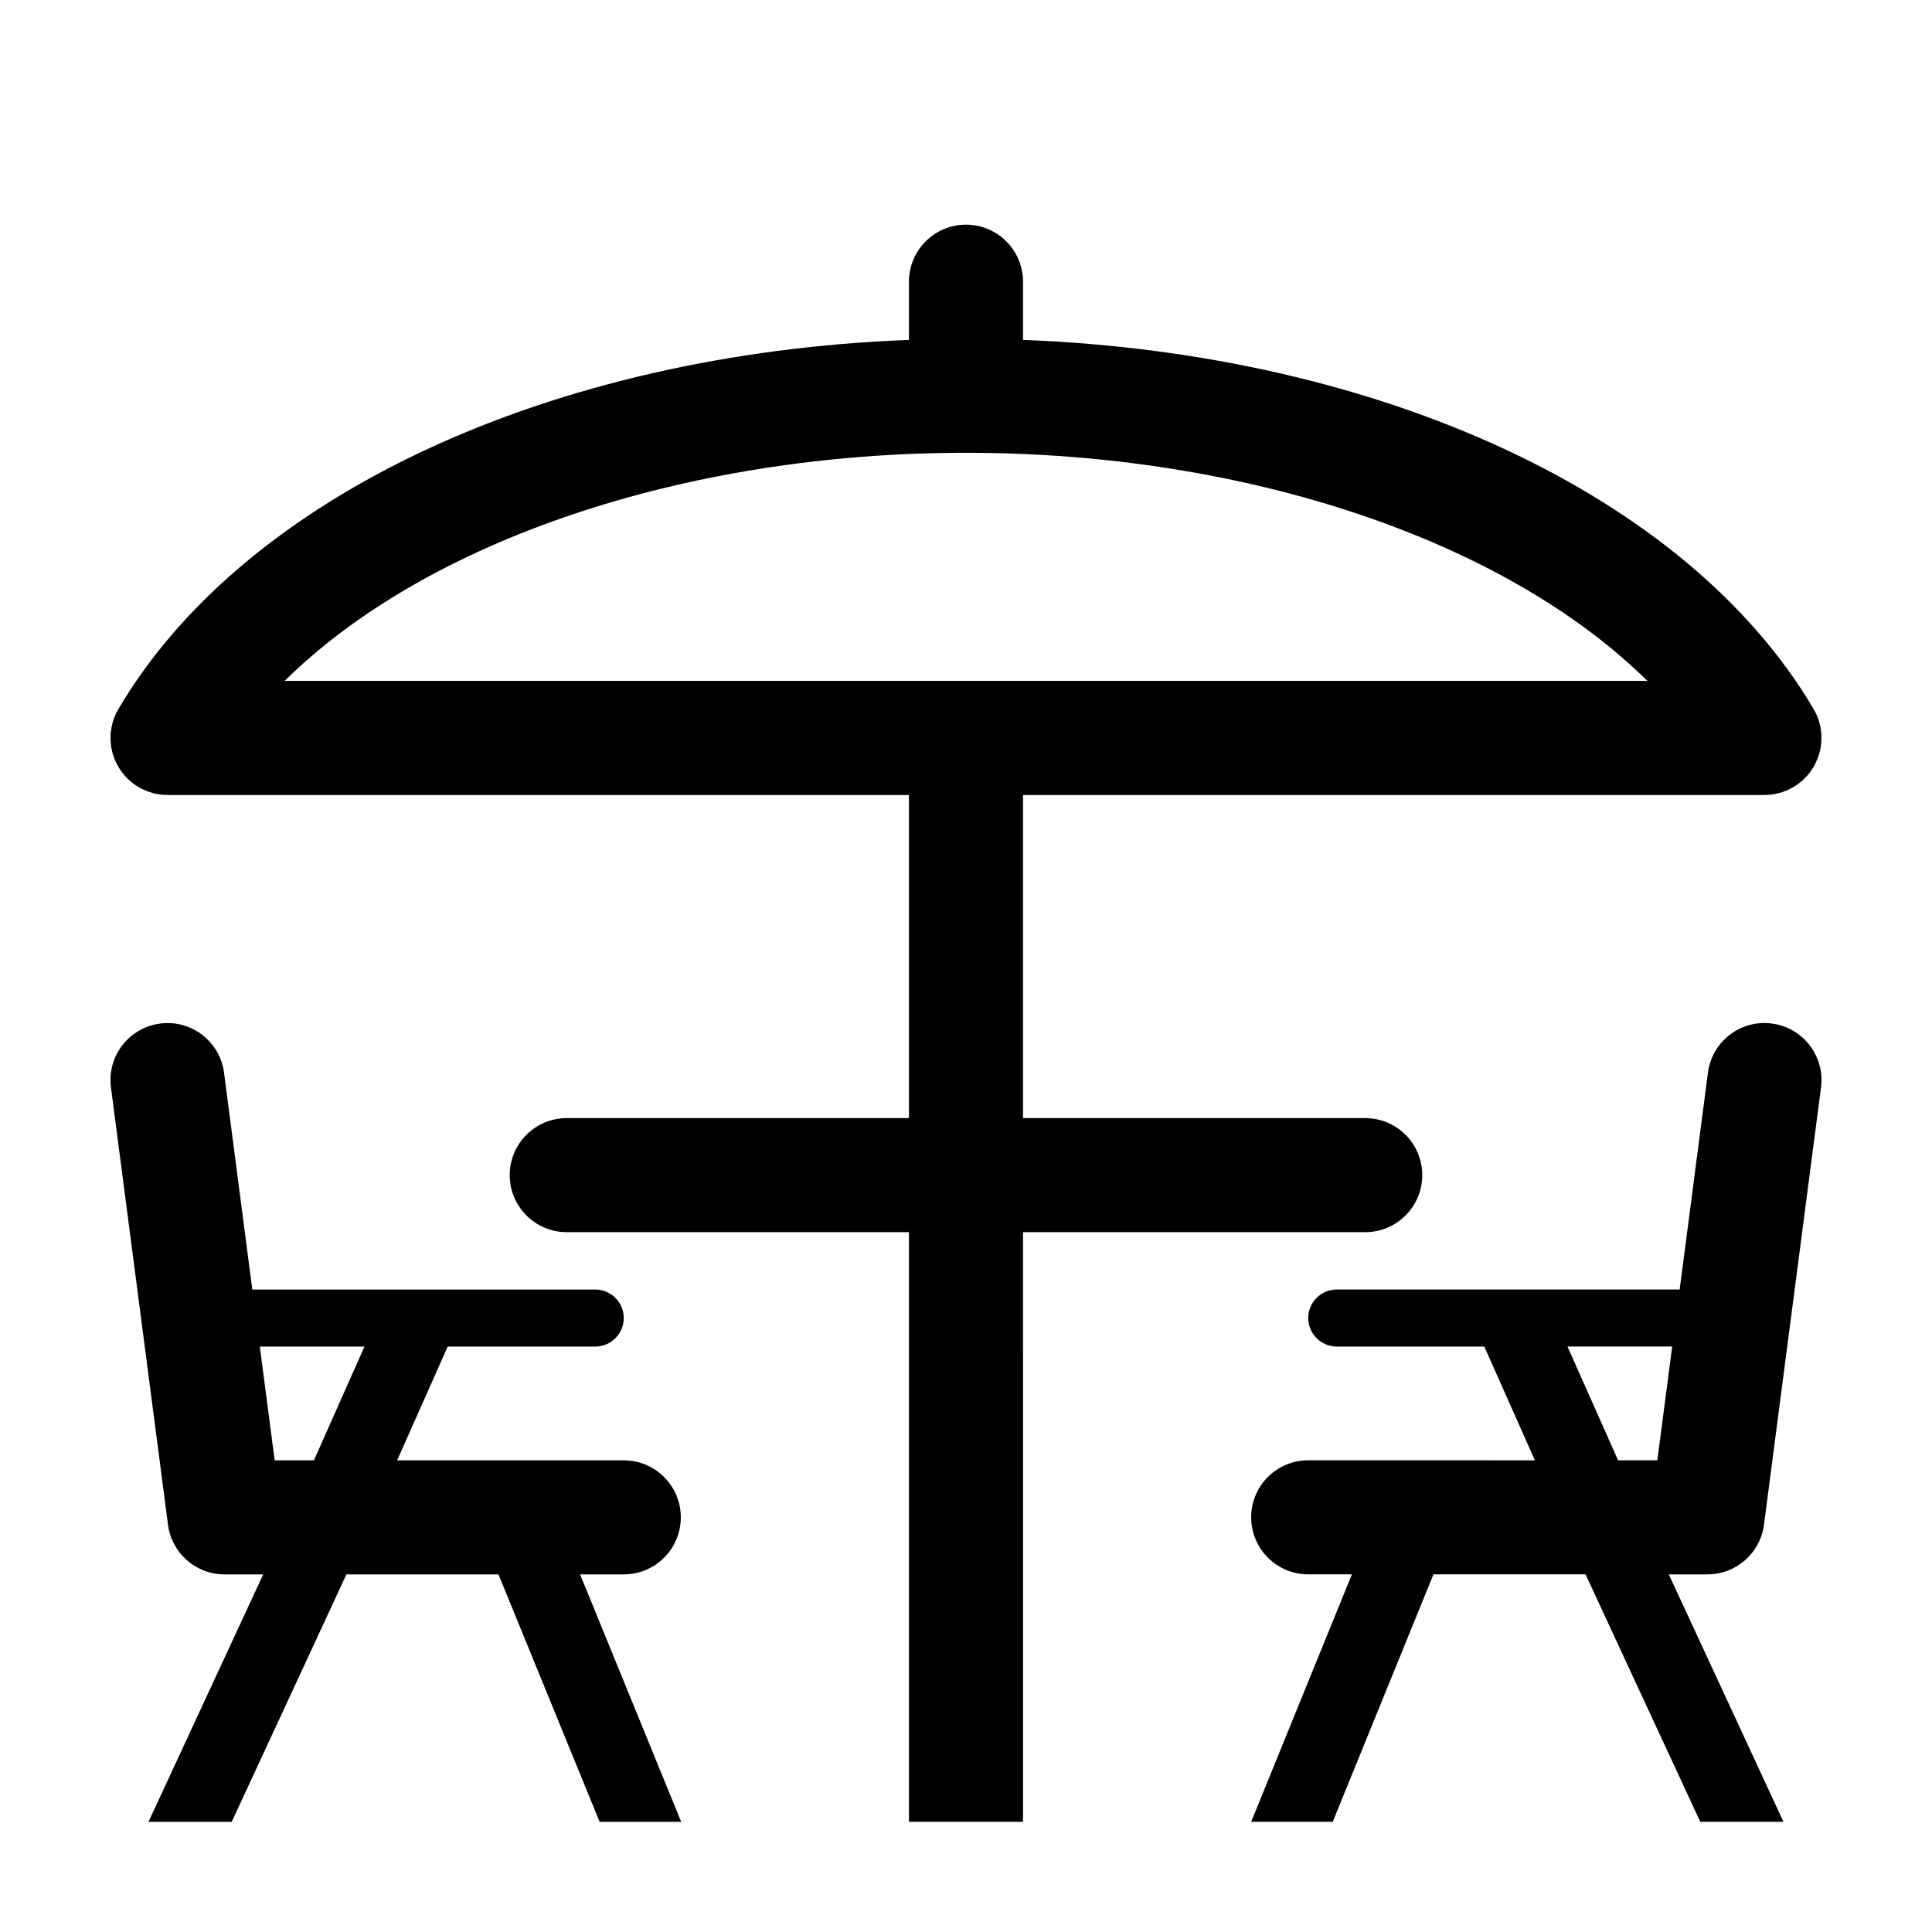
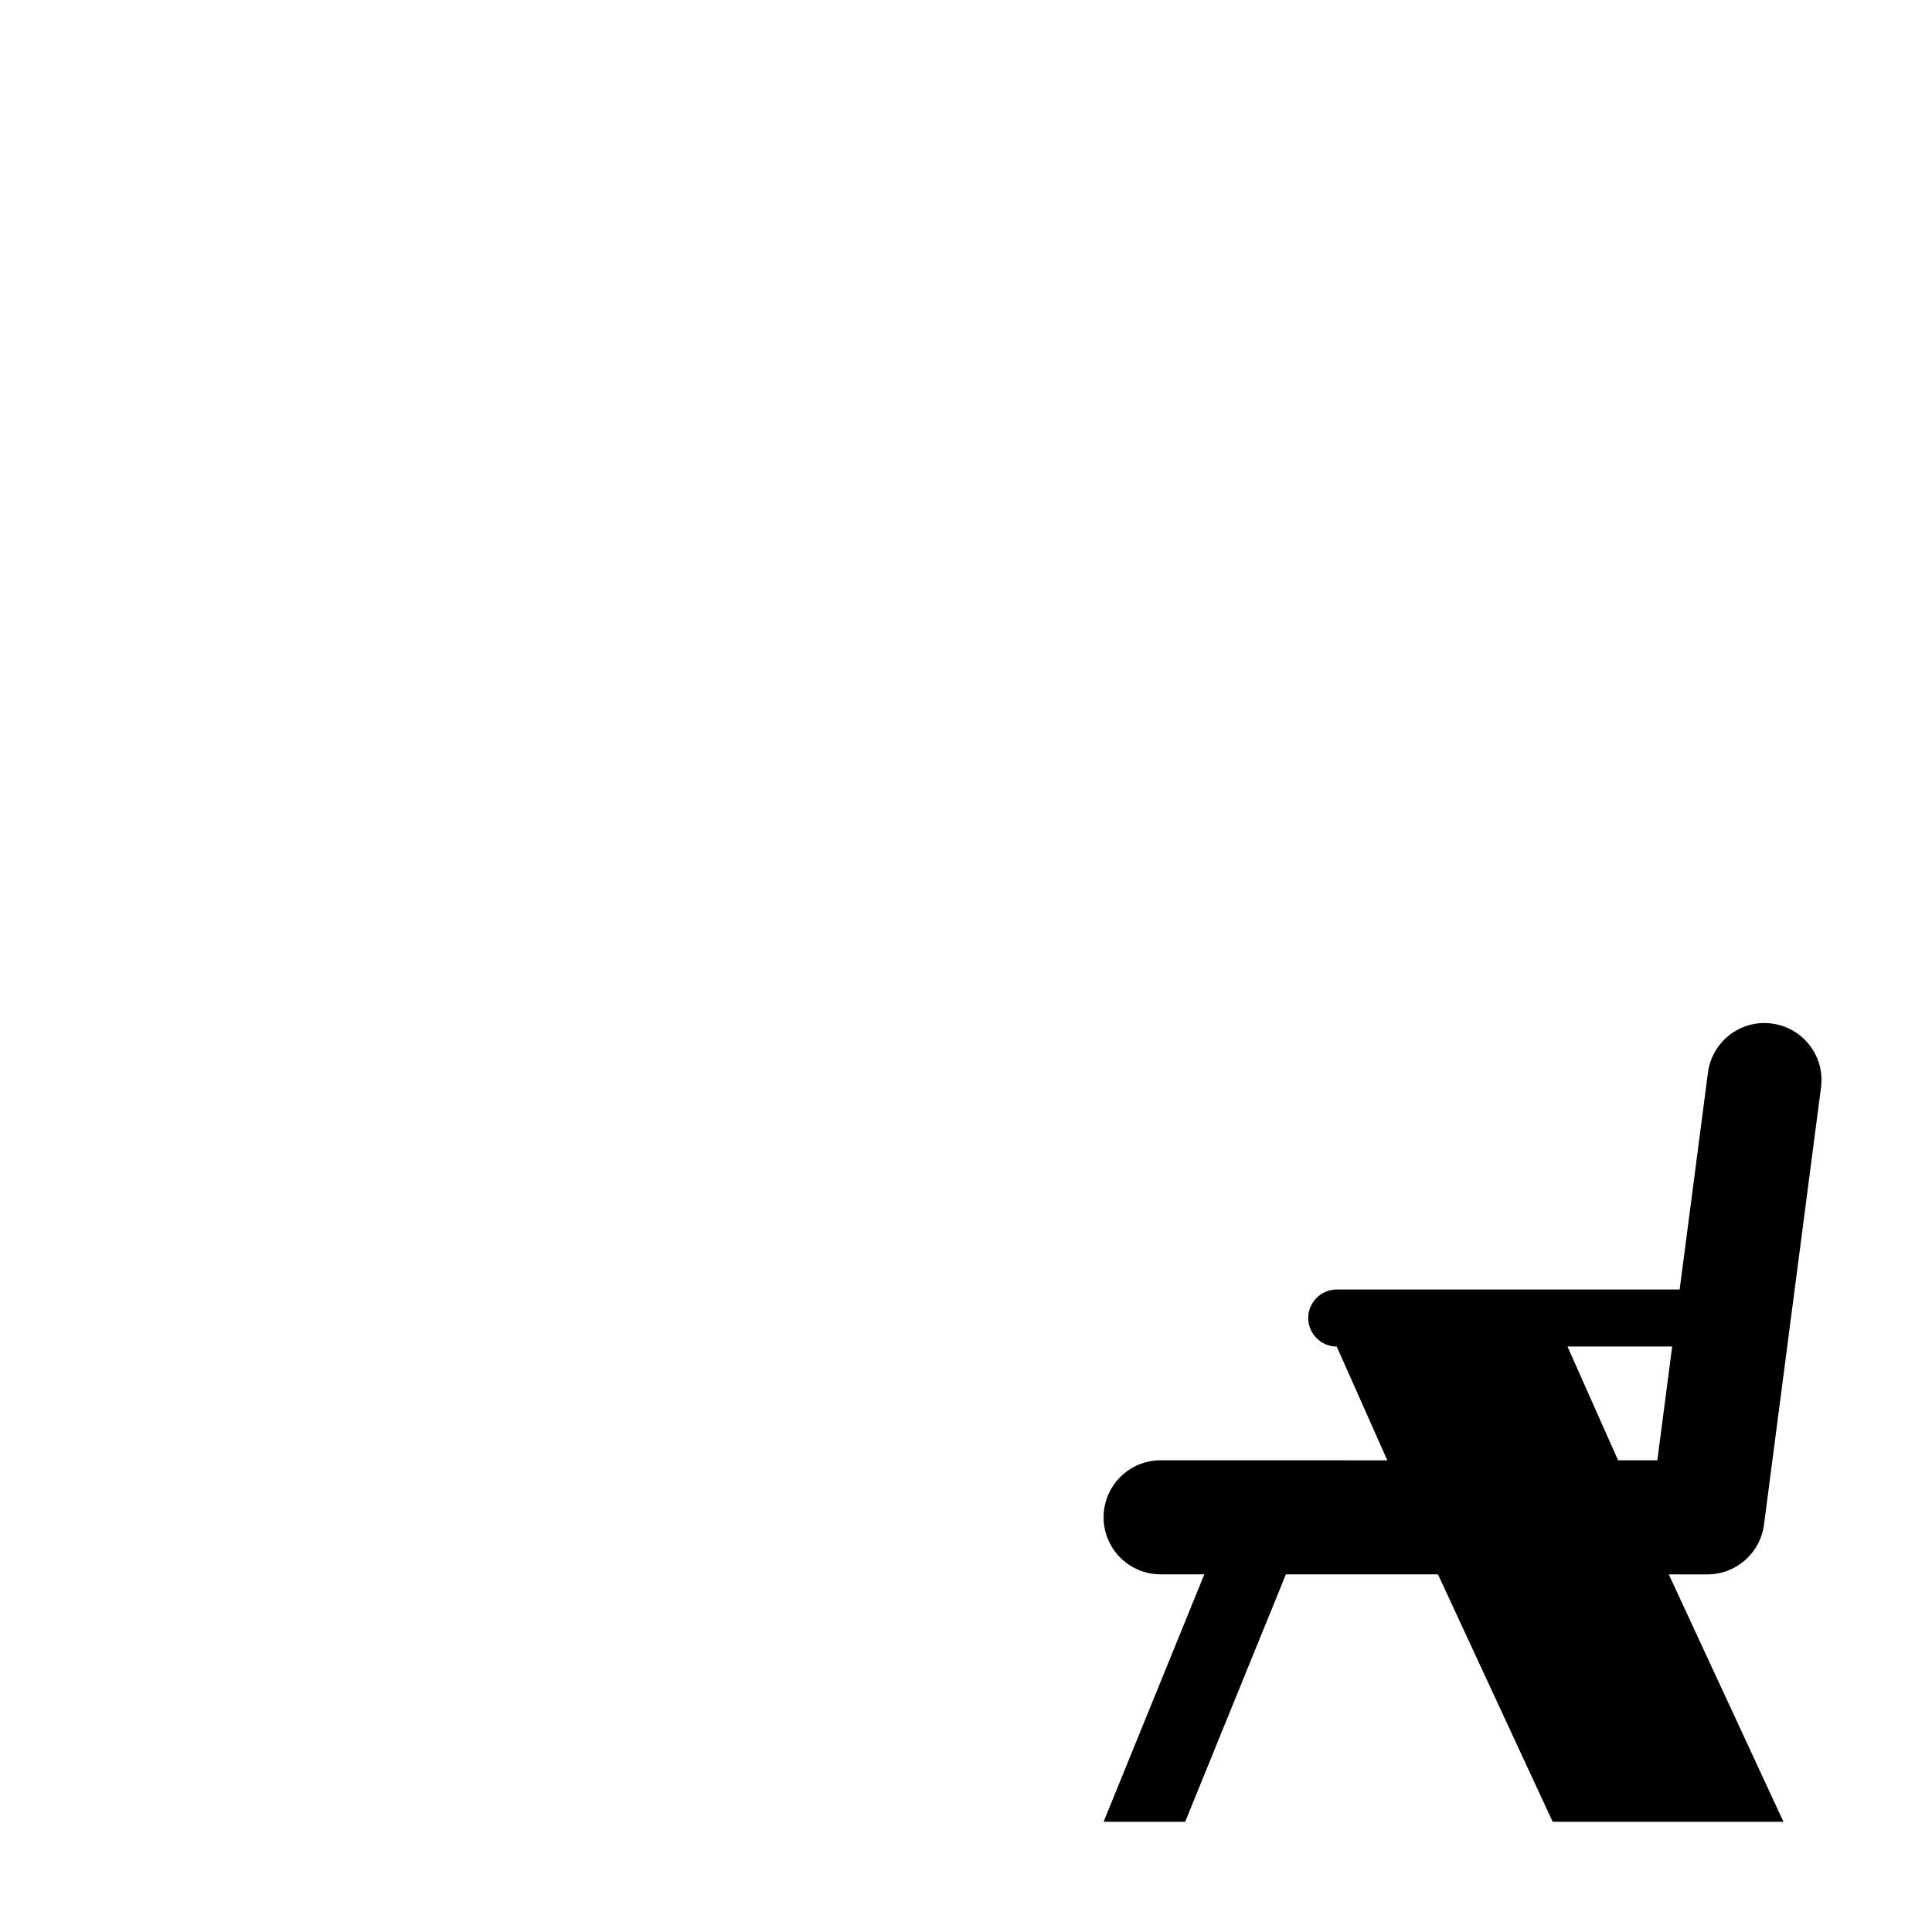
<svg xmlns="http://www.w3.org/2000/svg" fill="#000000" width="800px" height="800px" version="1.1" viewBox="144 144 512 512">
  <g>
-     <path d="m616.64 626.8-30.395-65.574h10.242c7.594 0 14.008-5.633 14.988-13.16l15.113-115.88c1.078-8.277-4.75-15.859-13.027-16.938-8.293-1.098-15.863 4.75-16.941 13.035l-7.496 57.469c-0.066 0-0.121-0.02-0.188-0.02h-90.688c-4.156 0-7.559 3.402-7.559 7.559s3.402 7.559 7.559 7.559h39.109l13.402 30.148-60.074-0.008c-8.348 0-15.113 6.766-15.113 15.113 0 8.348 6.766 15.113 15.113 15.113h11.582l-26.695 65.578h21.617l26.695-65.574h40.301l30.398 65.574zm-43.832-95.805-13.402-30.148h27.738l-3.934 30.148z" />
-     <path d="m624.62 331.89c-33.363-56.621-114.6-94.188-209.51-97.812v-15.426c0-8.348-6.766-15.113-15.113-15.113s-15.113 6.766-15.113 15.113v15.426c-94.906 3.629-176.14 41.191-209.5 97.816-2.754 4.672-2.793 10.461-0.102 15.168 2.688 4.711 7.695 7.617 13.117 7.617h196.48v85.633h-90.684c-8.348 0-15.113 6.766-15.113 15.113 0 8.348 6.766 15.113 15.113 15.113h90.688v156.26h30.23l-0.004-156.26h90.688c8.348 0 15.113-6.766 15.113-15.113 0-8.348-6.766-15.113-15.113-15.113h-90.688v-85.633h196.48c5.426 0 10.43-2.906 13.121-7.617 2.688-4.711 2.66-10.5-0.098-15.172zm-405.19-7.441c37.379-36.938 105.59-60.457 180.57-60.457 74.988 0 143.19 23.52 180.57 60.457z" />
-     <path d="m297.73 561.23h11.578c8.348 0 15.113-6.766 15.113-15.113 0-8.348-6.766-15.113-15.113-15.113h-29.918-0.059-30.086l13.402-30.148h39.102c4.156 0 7.559-3.402 7.559-7.559s-3.402-7.559-7.559-7.559h-90.688c-0.066 0-0.121 0.02-0.188 0.02l-7.496-57.469c-1.078-8.281-8.656-14.137-16.941-13.035-8.277 1.078-14.113 8.664-13.027 16.938l15.113 115.88c0.984 7.527 7.394 13.16 14.988 13.16h10.242l-30.398 65.578h22.051l30.398-65.574h40.301l26.809 65.574h21.617zm-70.539-30.23h-10.402l-3.934-30.148h27.738z" />
+     <path d="m616.64 626.8-30.395-65.574h10.242c7.594 0 14.008-5.633 14.988-13.16l15.113-115.88c1.078-8.277-4.75-15.859-13.027-16.938-8.293-1.098-15.863 4.75-16.941 13.035l-7.496 57.469c-0.066 0-0.121-0.02-0.188-0.02h-90.688c-4.156 0-7.559 3.402-7.559 7.559s3.402 7.559 7.559 7.559l13.402 30.148-60.074-0.008c-8.348 0-15.113 6.766-15.113 15.113 0 8.348 6.766 15.113 15.113 15.113h11.582l-26.695 65.578h21.617l26.695-65.574h40.301l30.398 65.574zm-43.832-95.805-13.402-30.148h27.738l-3.934 30.148z" />
  </g>
</svg>